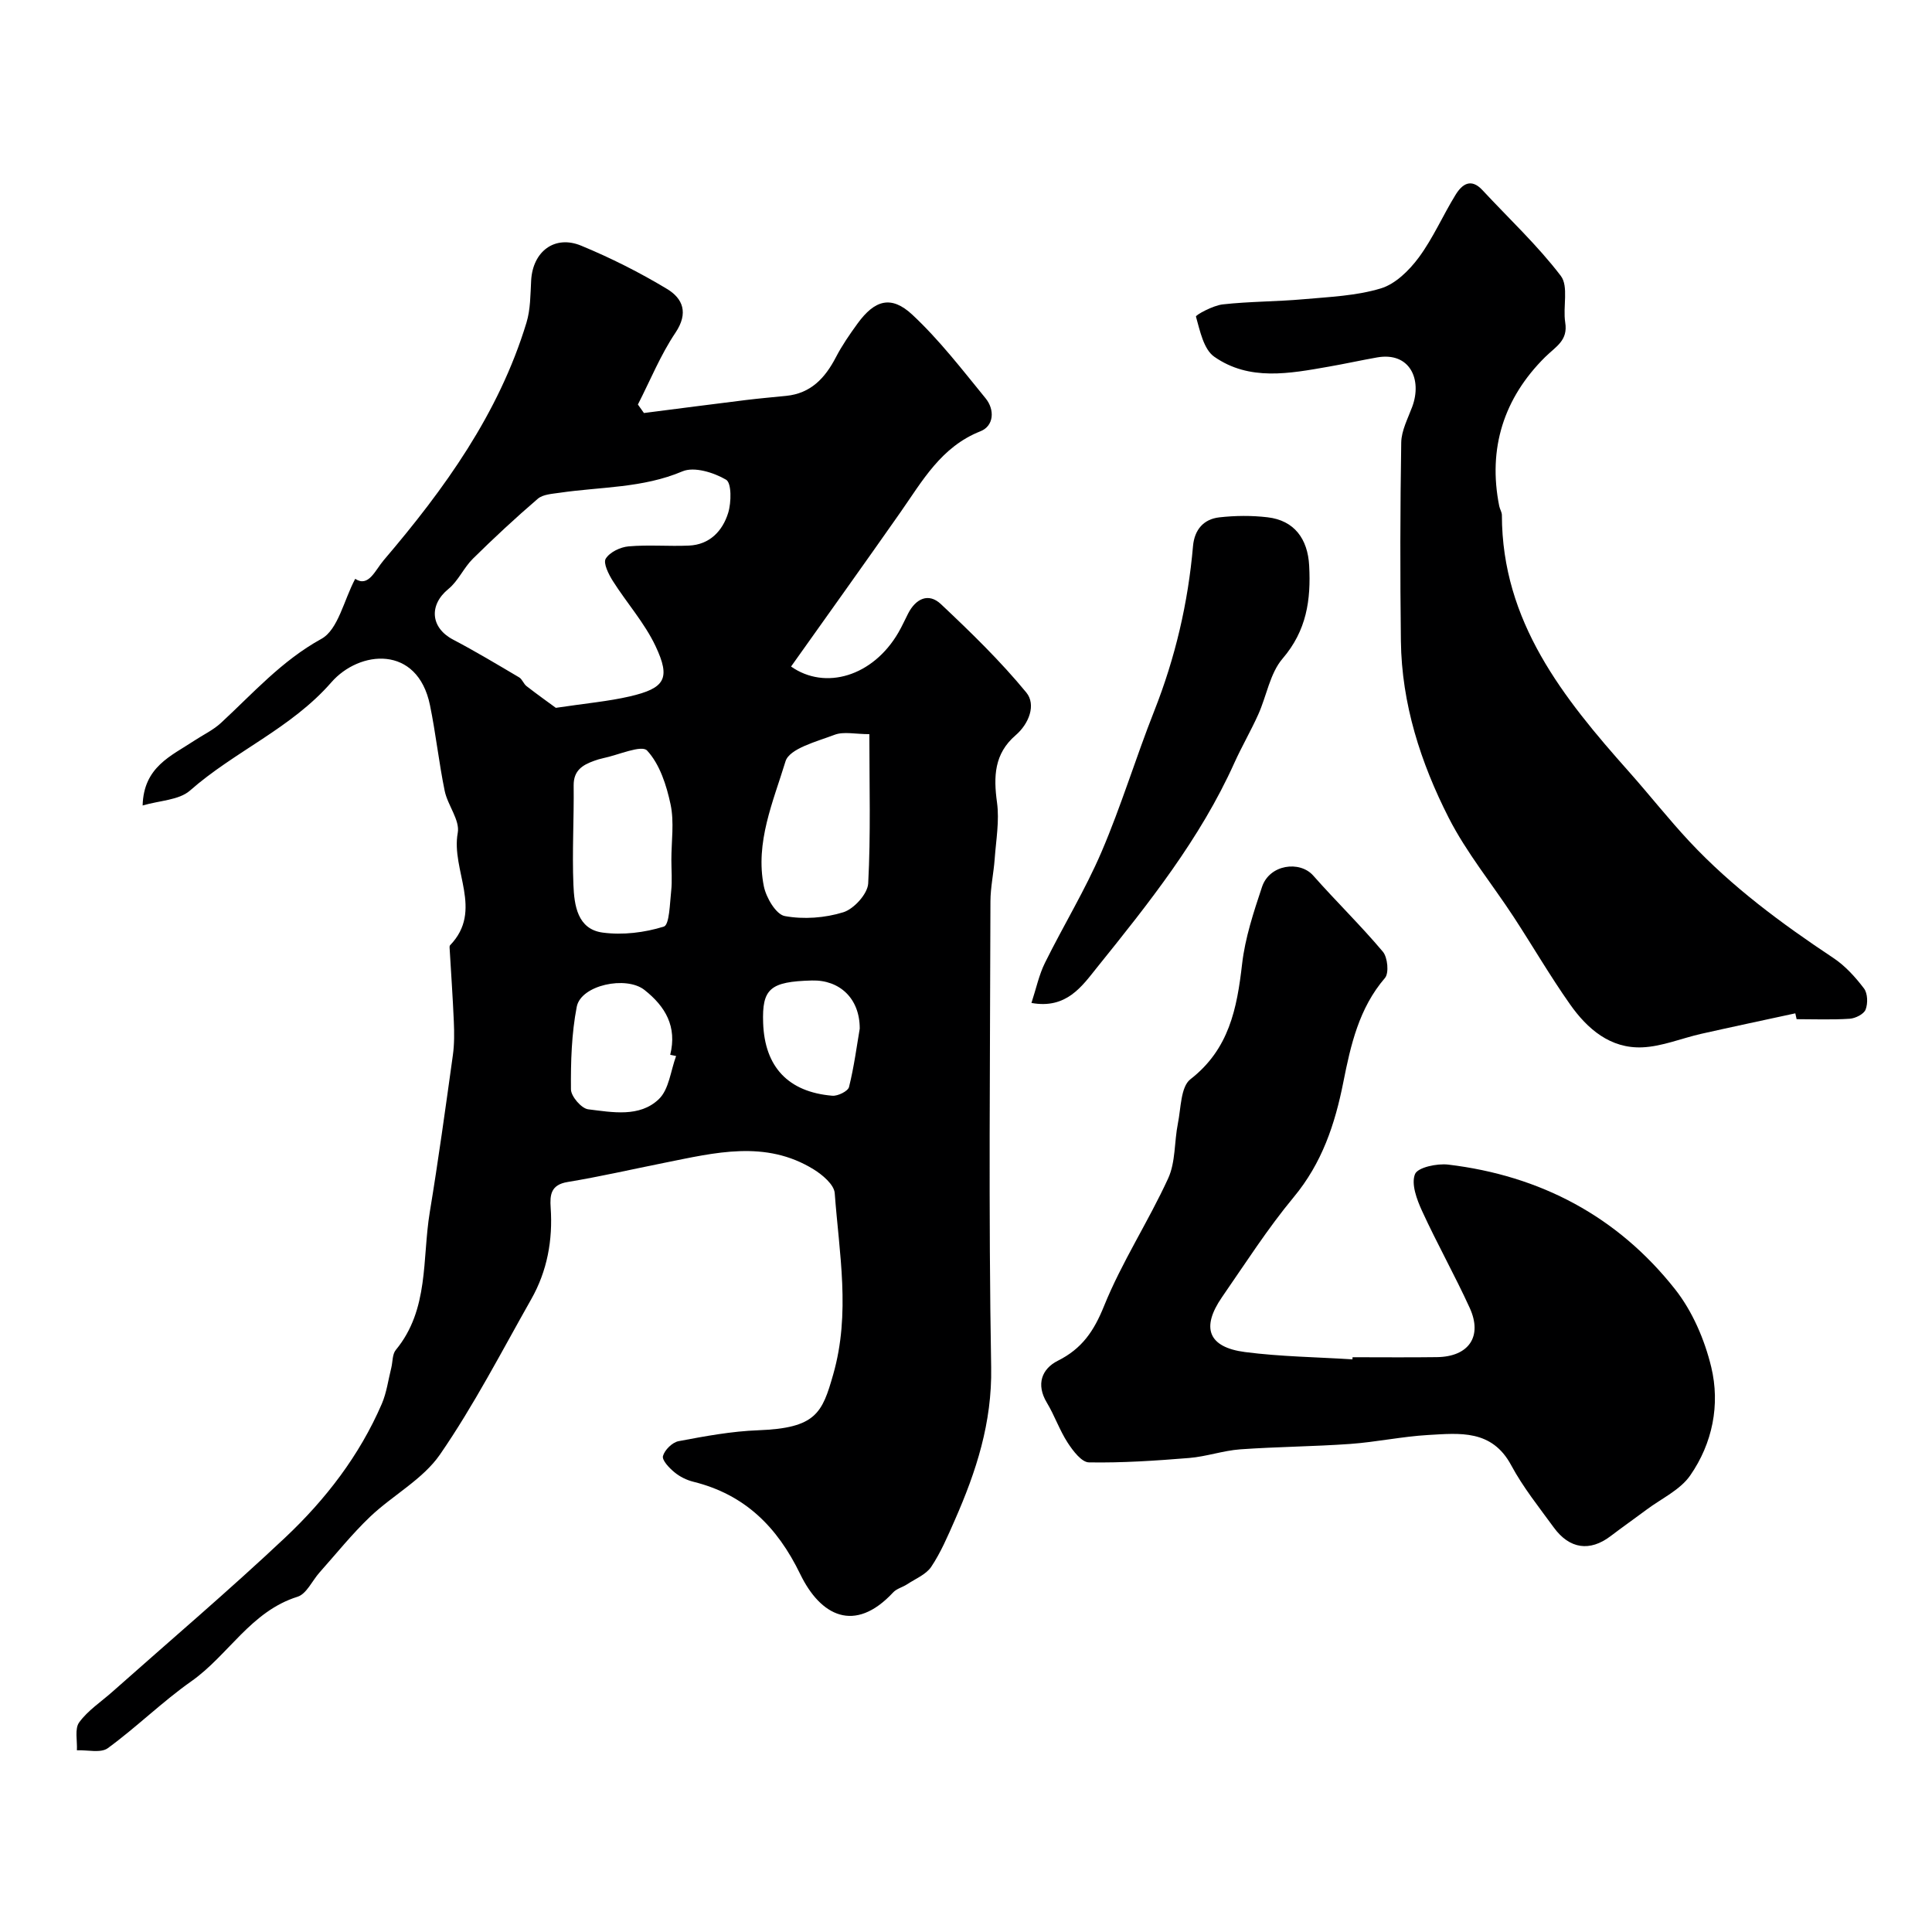
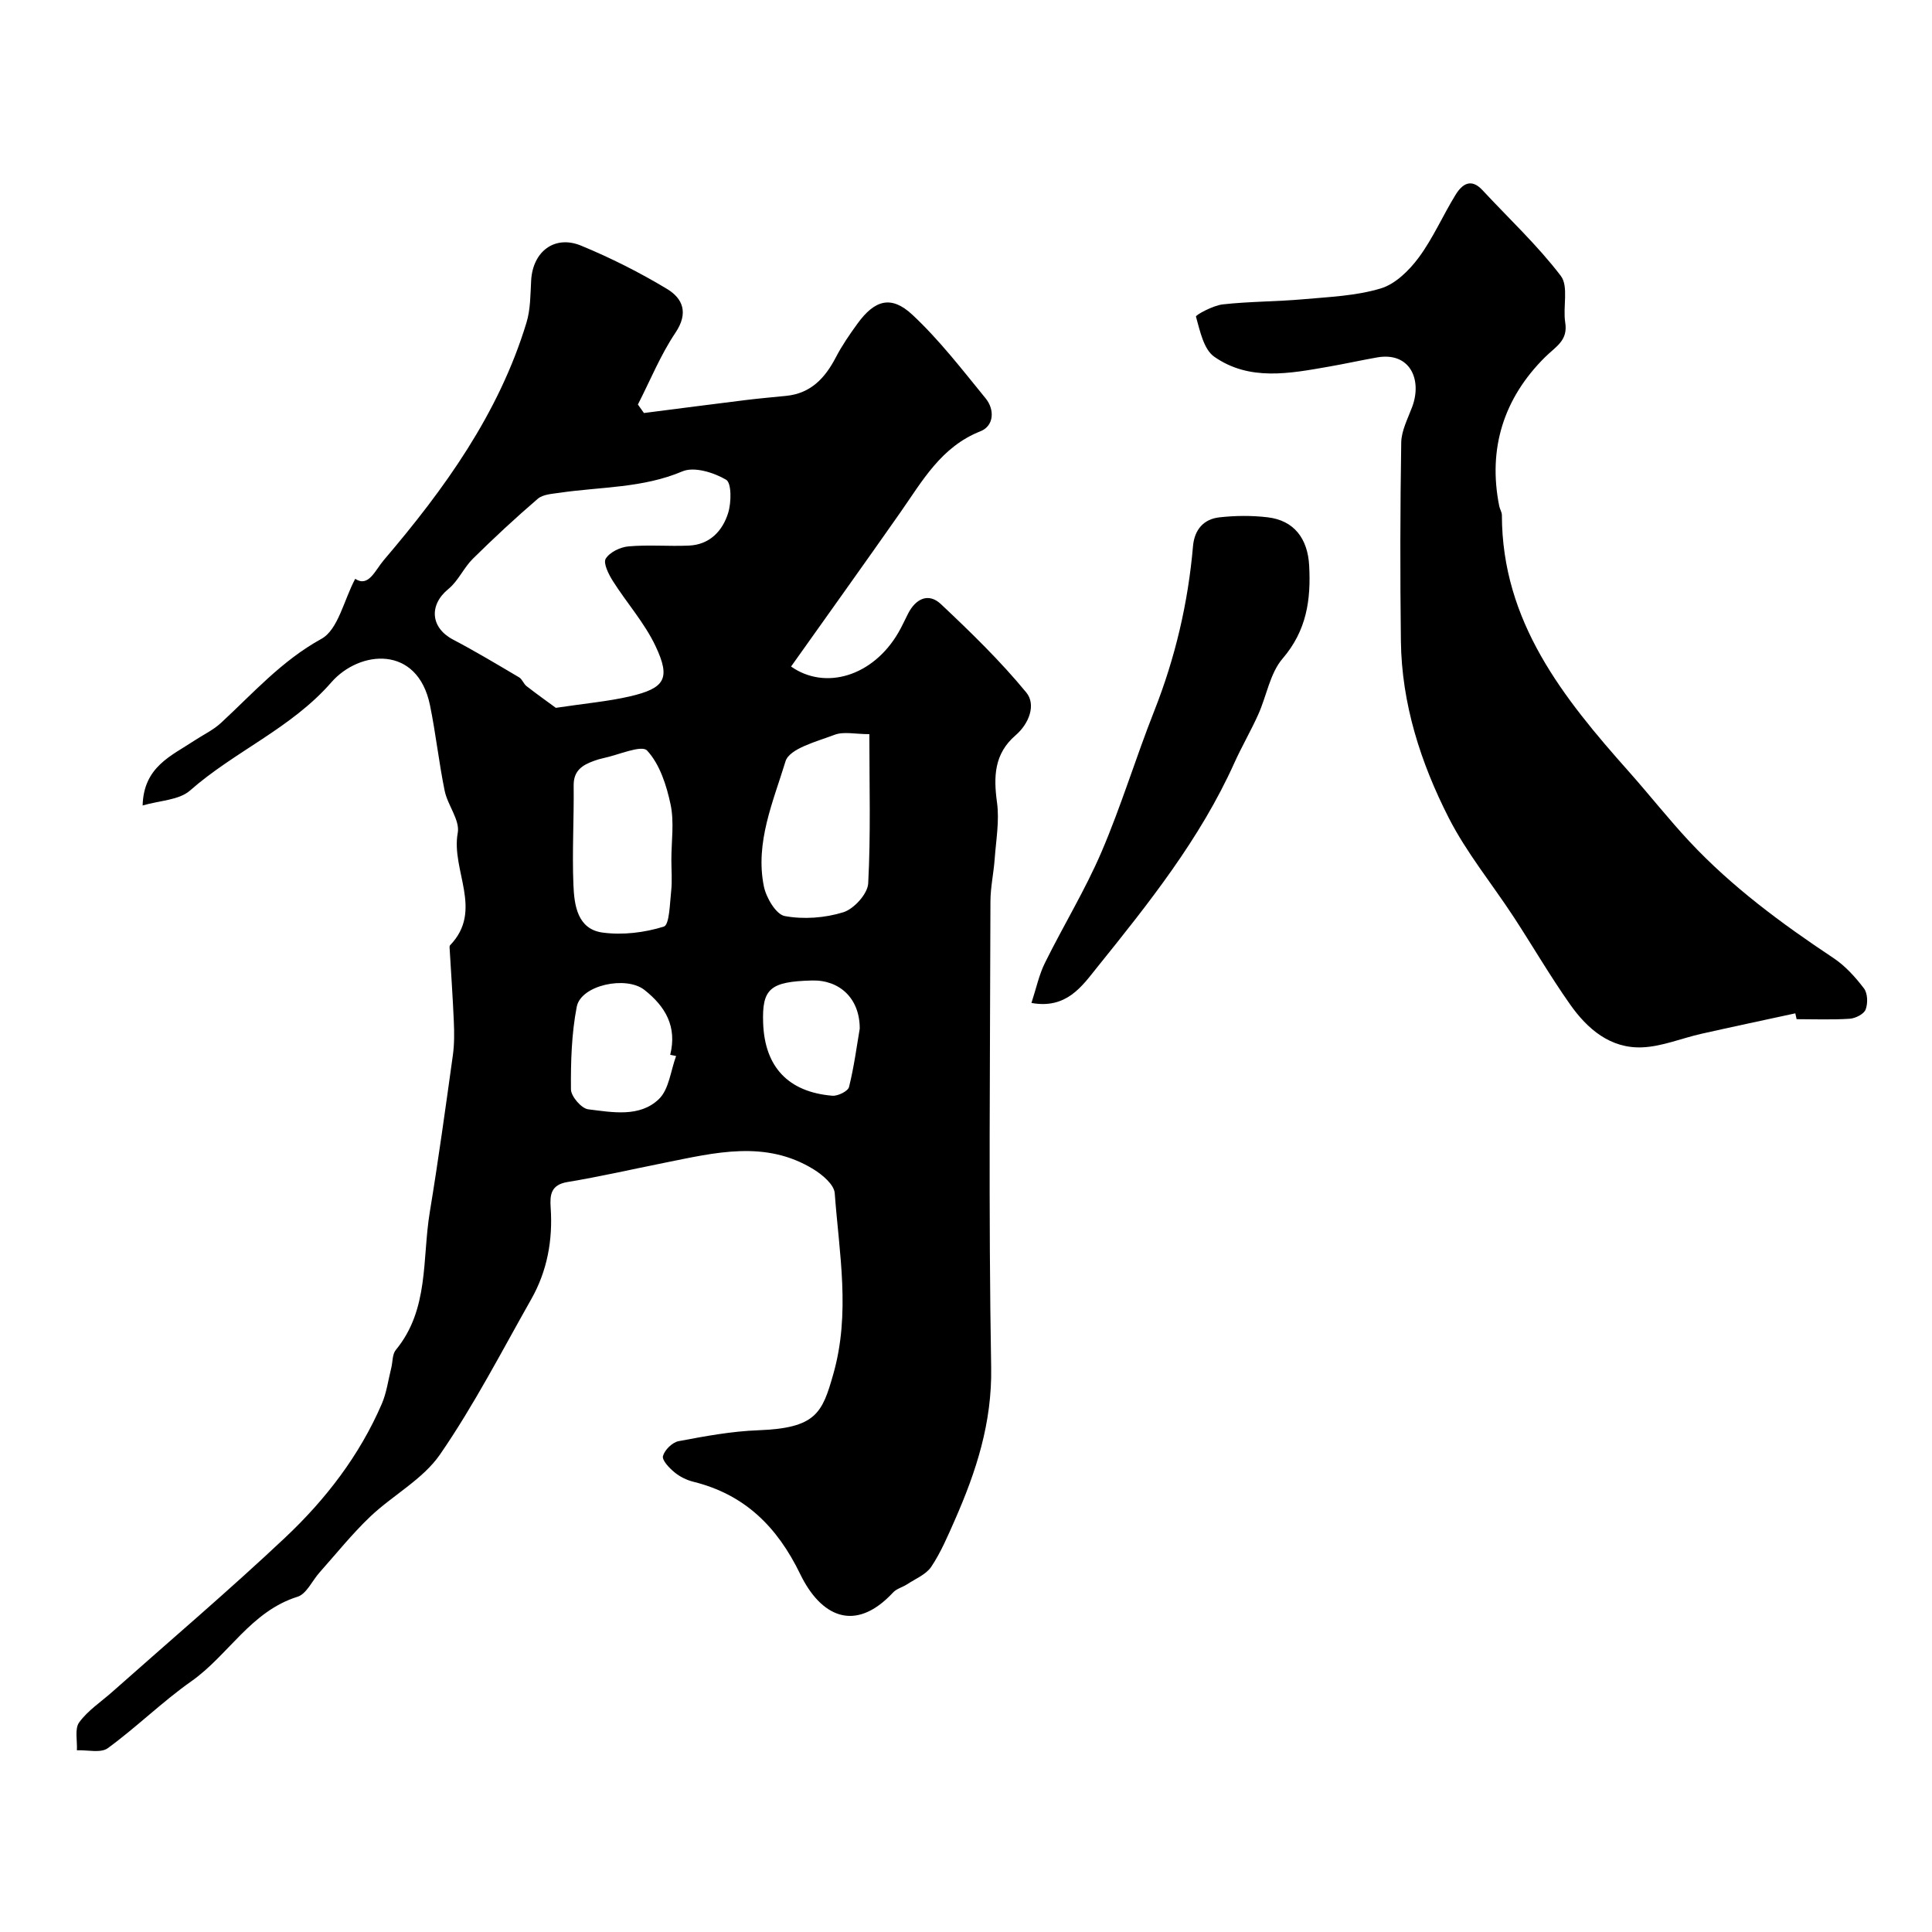
<svg xmlns="http://www.w3.org/2000/svg" enable-background="new 0 0 400 400" viewBox="0 0 400 400">
  <g fill="#000001">
    <path d="m29.53 166.77c.21-8.01 5.92-10.26 10.61-13.37 1.87-1.24 3.97-2.22 5.6-3.72 6.64-6.13 12.56-12.87 20.8-17.41 3.47-1.91 4.64-7.99 7-12.43 2.76 1.82 4.1-1.73 5.9-3.85 12.58-14.75 23.83-30.34 29.56-49.19.84-2.76.81-5.81.97-8.74.33-5.98 4.86-9.48 10.37-7.19 6.12 2.53 12.1 5.54 17.77 8.96 3.25 1.96 4.49 4.95 1.74 9.05-3.1 4.61-5.23 9.89-7.78 14.87.42.59.83 1.17 1.25 1.76 7.04-.9 14.08-1.82 21.13-2.69 2.77-.34 5.55-.58 8.32-.86 5.11-.51 8.05-3.69 10.29-7.99 1.27-2.45 2.86-4.75 4.49-6.99 3.55-4.88 6.96-5.9 11.33-1.83 5.59 5.21 10.32 11.37 15.18 17.32 1.92 2.35 1.74 5.71-1.07 6.82-8.15 3.22-12.02 10.29-16.61 16.84-7.47 10.66-15.05 21.24-22.6 31.87 7.08 4.97 16.96 2.04 22.23-7.05.74-1.27 1.33-2.62 2.01-3.93 1.58-3.08 4.22-4.36 6.79-1.94 6.17 5.81 12.3 11.76 17.67 18.29 2.07 2.52.58 6.46-2.21 8.86-4.44 3.83-4.59 8.54-3.85 13.92.52 3.79-.2 7.77-.48 11.66-.21 2.94-.87 5.87-.88 8.8-.07 32.16-.41 64.34.15 96.49.2 11.47-3.1 21.57-7.54 31.65-1.45 3.29-2.88 6.66-4.86 9.63-1.08 1.61-3.28 2.49-5.02 3.64-.93.61-2.15.89-2.87 1.67-8 8.6-15.06 4.83-19.23-3.76-4.77-9.84-11.49-16.51-22.14-19.15-1.4-.35-2.82-1.05-3.92-1.97-1.07-.88-2.6-2.48-2.37-3.35.34-1.26 1.94-2.84 3.23-3.08 5.46-1.03 10.99-2.06 16.52-2.26 11.94-.45 13.22-3.56 15.5-11.57 3.62-12.68 1.23-25.05.31-37.53-.13-1.76-2.54-3.79-4.37-4.92-9.97-6.15-20.46-3.44-30.86-1.36-6.69 1.34-13.35 2.87-20.07 3.98-3.48.57-3.69 2.65-3.51 5.32.46 6.7-.71 13.11-4.03 18.96-6.12 10.81-11.84 21.92-18.87 32.12-3.57 5.18-9.81 8.45-14.51 12.93-3.74 3.57-7 7.65-10.45 11.52-1.52 1.71-2.69 4.44-4.55 5.02-9.67 3.02-14.32 12.11-22 17.51-6.02 4.24-11.32 9.49-17.28 13.84-1.46 1.07-4.23.34-6.4.44.11-1.97-.5-4.46.48-5.79 1.79-2.46 4.52-4.24 6.85-6.31 11.96-10.62 24.16-20.99 35.8-31.95 8.36-7.87 15.38-16.98 19.99-27.66 1.01-2.34 1.34-4.97 1.97-7.47.31-1.25.2-2.82.94-3.71 6.93-8.4 5.43-18.85 7.03-28.52 1.78-10.8 3.27-21.65 4.78-32.5.32-2.29.3-4.64.2-6.96-.22-5.11-.58-10.22-.88-15.33-.01-.16.01-.37.1-.47 6.99-7.24.17-15.52 1.59-23.26.49-2.64-2.08-5.71-2.7-8.7-1.21-5.88-1.84-11.88-3.05-17.76-2.59-12.55-14.62-11.38-20.43-4.71-8.32 9.54-20.04 14.27-29.28 22.42-2.29 1.98-6.28 2.03-9.78 3.07zm85.55-20.22c6.27-.94 10.85-1.34 15.28-2.36 7.33-1.7 8.55-3.69 5.35-10.45-2.27-4.79-5.95-8.91-8.82-13.44-.88-1.39-2.04-3.71-1.48-4.63.83-1.35 3.03-2.41 4.74-2.55 4.13-.36 8.31.02 12.46-.16 4.32-.18 6.99-3.03 8.15-6.77.67-2.16.72-6.2-.43-6.87-2.56-1.5-6.61-2.76-9.04-1.73-8.23 3.49-16.91 3.18-25.41 4.43-1.55.23-3.45.32-4.53 1.24-4.63 3.97-9.11 8.14-13.45 12.42-1.89 1.87-3.02 4.59-5.05 6.25-4.08 3.32-3.73 8.03.95 10.49 4.65 2.44 9.16 5.15 13.68 7.82.65.38.92 1.35 1.54 1.82 2.27 1.76 4.59 3.41 6.06 4.49zm23.92 31.45c0-3.82.61-7.77-.16-11.43-.84-3.97-2.24-8.35-4.87-11.18-1.15-1.23-5.97.94-9.12 1.59-.63.13-1.26.33-1.87.55-2.39.86-4.24 2-4.21 5.08.08 6.86-.33 13.74-.05 20.59.17 4.2.82 9.17 6.04 9.88 4.15.56 8.69.01 12.68-1.24 1.17-.37 1.23-4.78 1.52-7.36.23-2.14.04-4.32.04-6.48zm40.99-26c-2.92 0-5.31-.59-7.2.13-3.68 1.4-9.35 2.84-10.16 5.5-2.54 8.33-6.32 16.81-4.48 25.88.48 2.35 2.52 5.82 4.33 6.15 3.9.72 8.32.4 12.13-.79 2.2-.69 5.02-3.81 5.14-5.96.54-10.11.24-20.25.24-30.91zm-40.01 66.64c-.41-.09-.81-.17-1.22-.26 1.45-5.83-.99-10-5.34-13.43-3.79-2.98-13.14-1.01-14.01 3.49-1.08 5.58-1.25 11.39-1.2 17.1.01 1.45 2.17 3.96 3.57 4.13 4.99.61 10.63 1.71 14.61-2.09 2.13-2.02 2.46-5.9 3.59-8.94zm38.02-5.67c.02-6.27-4.18-10.12-9.9-9.97-8.67.23-10.35 1.69-10.1 8.8.32 9.07 5.17 14.29 14.32 15.06 1.14.1 3.24-.94 3.46-1.8 1.06-4.25 1.62-8.62 2.22-12.09z" />
-     <path d="m280.03 281c5.83 0 11.66.06 17.49-.02 6.57-.09 9.47-4.27 6.77-10.19-3.1-6.79-6.77-13.31-9.88-20.1-1.08-2.36-2.27-5.56-1.45-7.6.56-1.4 4.58-2.25 6.89-1.97 19.06 2.28 35.05 10.72 46.95 25.8 3.59 4.54 6.12 10.43 7.49 16.1 1.88 7.81.27 15.81-4.36 22.47-2.08 2.99-5.92 4.75-8.99 7.04-2.49 1.86-5.03 3.64-7.5 5.52-4.26 3.23-8.47 2.68-11.73-1.78-3.07-4.21-6.38-8.34-8.83-12.9-4-7.46-10.69-6.64-17.2-6.27-5.39.31-10.72 1.46-16.11 1.85-7.58.54-15.2.58-22.79 1.12-3.55.26-7.03 1.5-10.58 1.79-6.9.56-13.84 1.03-20.75.91-1.52-.02-3.32-2.41-4.41-4.09-1.68-2.59-2.7-5.61-4.3-8.27-2.29-3.8-1.04-7.02 2.27-8.68 5.01-2.51 7.47-6.13 9.57-11.33 3.68-9.11 9.17-17.47 13.28-26.44 1.55-3.38 1.25-7.58 2.01-11.36.64-3.16.57-7.58 2.59-9.15 8.02-6.23 9.64-14.65 10.7-23.84.62-5.42 2.39-10.77 4.13-15.99 1.55-4.67 7.82-5.49 10.6-2.34 4.71 5.33 9.83 10.31 14.41 15.75 1 1.18 1.31 4.44.44 5.45-5.38 6.25-7.1 13.92-8.61 21.53-1.74 8.78-4.43 16.81-10.3 23.87-5.4 6.51-9.99 13.69-14.82 20.67-4.39 6.35-2.86 10.39 4.77 11.38 7.35.95 14.82 1.04 22.23 1.51 0-.14.01-.29.02-.44z" />
    <path d="m371.7 209.8c-6.49 1.41-12.99 2.78-19.47 4.24-4.07.92-8.09 2.62-12.19 2.8-6.63.29-11.39-3.8-14.98-8.9-4.13-5.86-7.74-12.08-11.66-18.08-4.49-6.87-9.78-13.31-13.48-20.58-5.79-11.39-9.72-23.57-9.88-36.56-.17-13.7-.15-27.4.07-41.1.04-2.48 1.38-4.98 2.28-7.41 2.09-5.65-.49-11.4-7.27-10.21-3.35.59-6.67 1.33-10.01 1.91-8.1 1.42-16.44 3.04-23.72-2.06-2.19-1.54-2.95-5.36-3.78-8.3-.09-.33 3.53-2.31 5.55-2.53 5.55-.62 11.18-.57 16.75-1.07 5.37-.48 10.89-.7 15.98-2.24 3.02-.91 5.88-3.74 7.86-6.41 2.96-4.01 4.98-8.7 7.61-12.97 1.34-2.18 3.18-3.54 5.58-.95 5.46 5.88 11.37 11.39 16.21 17.74 1.65 2.17.4 6.41.91 9.63.61 3.78-1.91 4.95-4.17 7.19-8.5 8.43-11.89 18.85-9.49 30.84.13.64.55 1.25.55 1.88.03 22.04 12.68 37.8 26.3 53.11 4.24 4.77 8.19 9.8 12.54 14.46 8.8 9.41 19.09 17 29.79 24.11 2.45 1.63 4.55 3.95 6.34 6.31.77 1.02.83 3.11.33 4.38-.37.94-2.11 1.81-3.29 1.89-3.65.24-7.33.09-10.99.09-.09-.41-.18-.81-.27-1.21z" />
-     <path d="m213.55 207.65c.98-2.98 1.56-5.81 2.8-8.31 3.81-7.7 8.33-15.09 11.71-22.97 4.09-9.54 7.1-19.53 10.92-29.19 4.34-11 7-22.35 8.02-34.11.3-3.4 2.19-5.6 5.47-5.96 3.29-.37 6.69-.4 9.97-.01 5.51.64 8.32 4.45 8.61 10.02.38 7.11-.53 13.44-5.51 19.24-2.61 3.05-3.3 7.71-5.03 11.56-1.53 3.4-3.42 6.64-4.95 10.03-7.09 15.75-17.77 29.11-28.47 42.4-3.05 3.8-6.29 8.62-13.54 7.3z" />
+     <path d="m213.55 207.65c.98-2.98 1.56-5.81 2.8-8.31 3.81-7.7 8.33-15.09 11.71-22.97 4.09-9.54 7.1-19.53 10.92-29.19 4.34-11 7-22.35 8.02-34.11.3-3.4 2.19-5.6 5.47-5.96 3.29-.37 6.69-.4 9.97-.01 5.51.64 8.32 4.45 8.61 10.02.38 7.11-.53 13.44-5.51 19.24-2.61 3.05-3.3 7.71-5.03 11.56-1.53 3.4-3.42 6.64-4.95 10.03-7.09 15.75-17.77 29.11-28.47 42.4-3.05 3.8-6.29 8.62-13.54 7.3" />
  </g>
</svg>